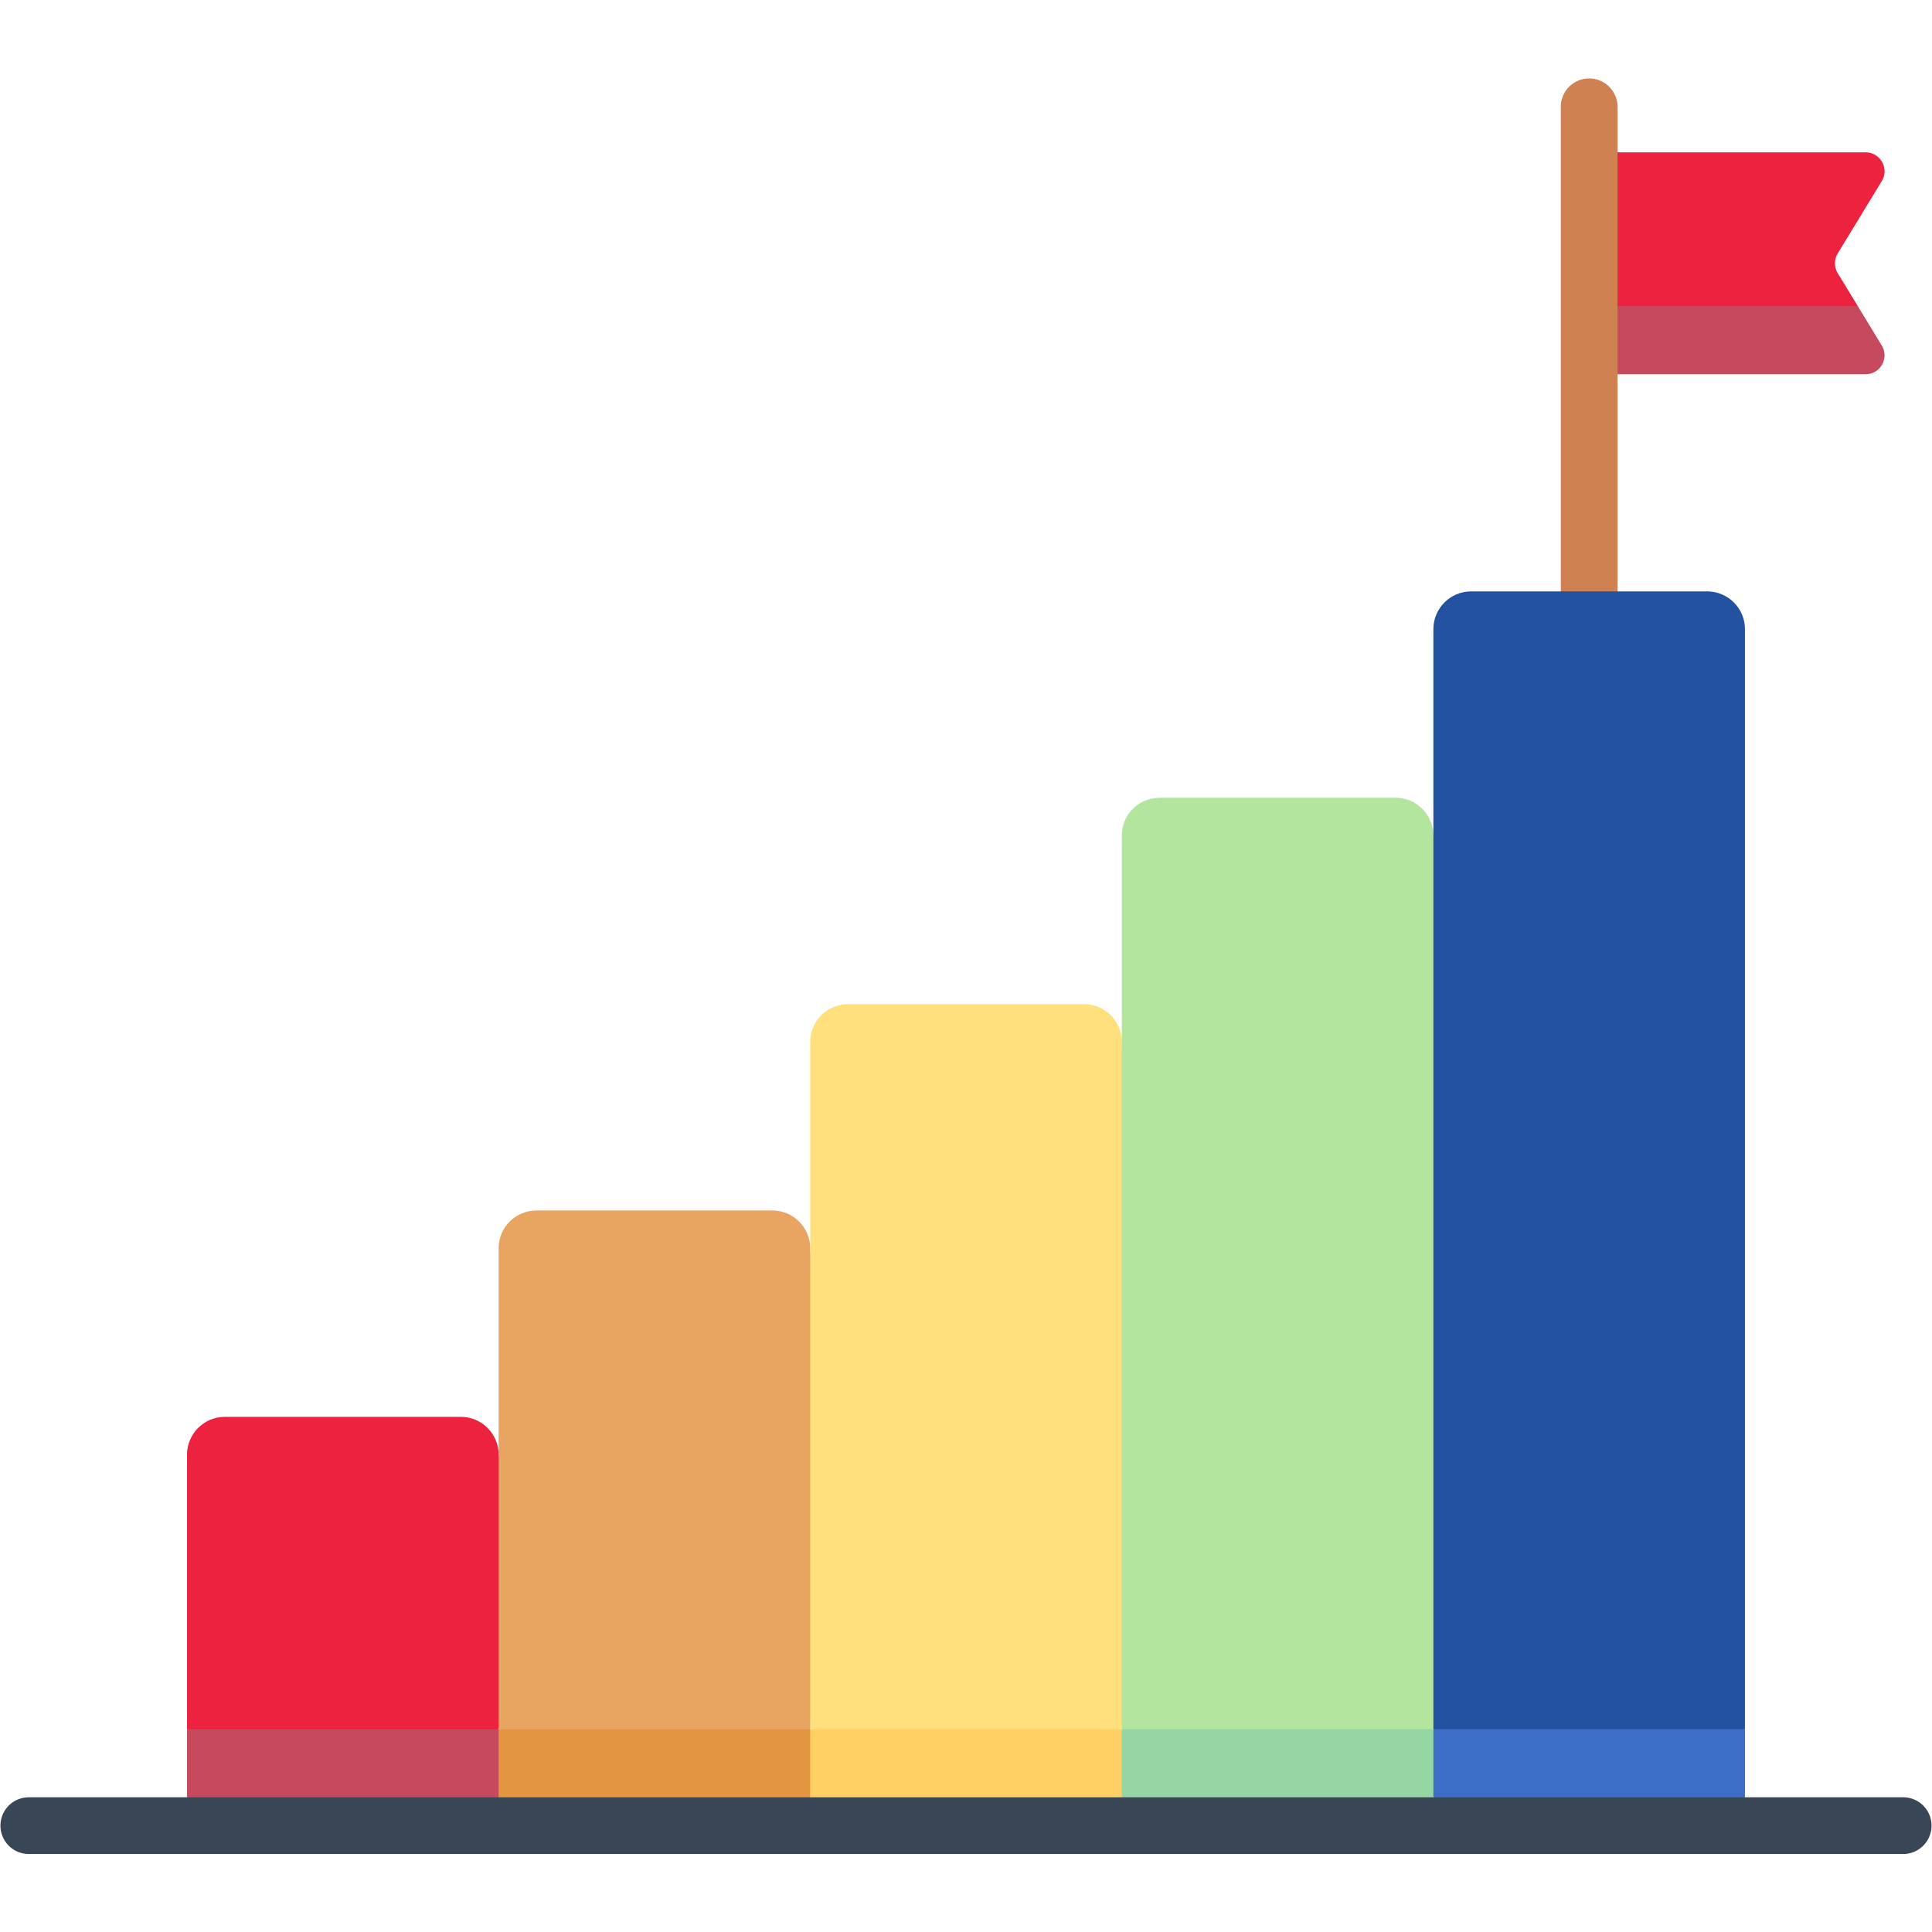
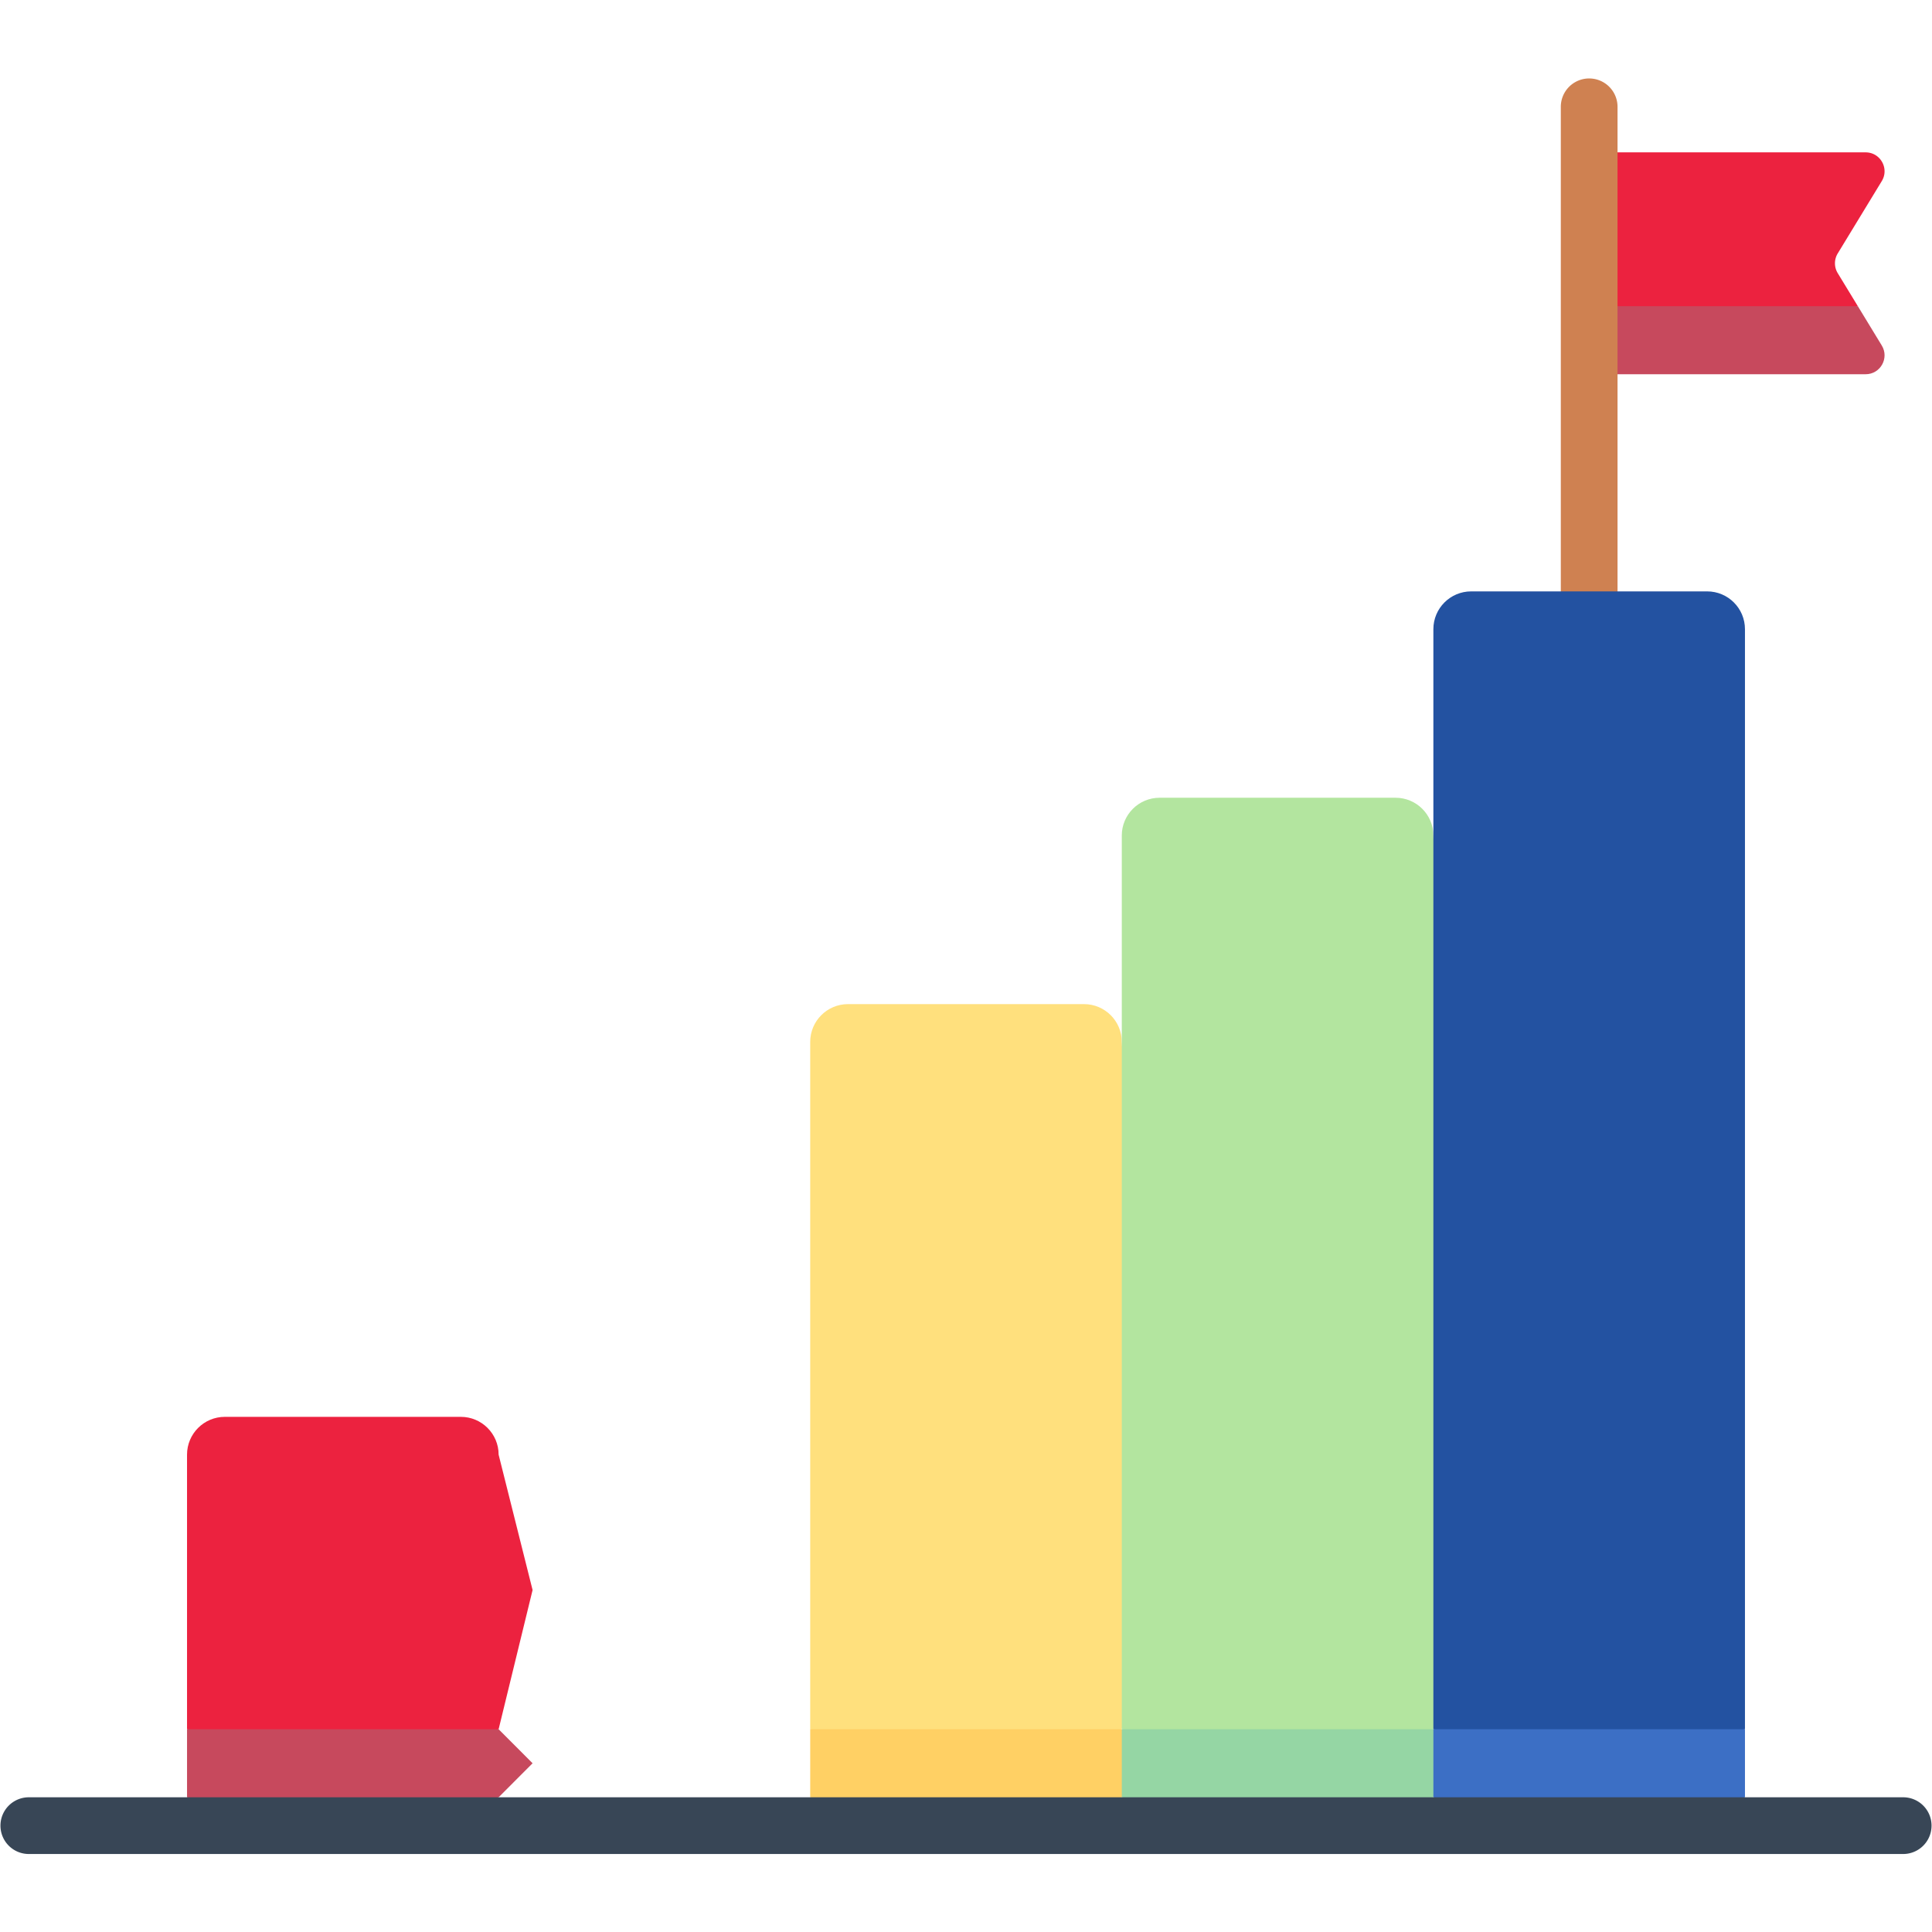
<svg xmlns="http://www.w3.org/2000/svg" version="1.1" width="512" height="512" x="0" y="0" viewBox="0 0 512 512" style="enable-background:new 0 0 512 512" xml:space="preserve" class="">
  <g>
    <path fill="#ec223f" d="m132.14 458.265 9-36.893-9-35.873c0-5.534-4.486-10.02-10.02-10.02H59.586c-5.534 0-10.02 4.486-10.02 10.02v72.767l41.287 9z" opacity="1" data-original="#de5974" />
    <path fill="#c7495d" d="m49.567 476.3 41.286 9 41.287-9 9-9.017-9-9.018H49.567z" opacity="1" data-original="#c7495d" />
-     <path fill="#e7a561" d="m214.713 458.265 9-36.893-9-90.562c0-5.534-4.486-10.02-10.02-10.02H142.16c-5.534 0-10.02 4.486-10.02 10.02v127.456l41.287 9z" opacity="1" data-original="#e7a561" />
-     <path fill="#e49542" d="m132.14 476.3 41.287 9 41.286-9 9-9.035-9-9H132.14z" opacity="1" data-original="#e49542" />
    <path fill="#ffe07d" d="m297.287 458.265 9-36.893-9-145.251c0-5.534-4.486-10.02-10.02-10.02h-62.534c-5.534 0-10.02 4.486-10.02 10.02v182.144l41.287 9z" opacity="1" data-original="#ffe07d" class="" />
    <path fill="#ffd064" d="m214.713 476.3 41.287 9 41.287-9 9-9.035-9-9h-82.574z" opacity="1" data-original="#ffd064" />
    <path fill="#b3e59f" d="m379.86 458.265 9-36.893-9-199.94c0-5.534-4.486-10.02-10.02-10.02h-62.534c-5.534 0-10.02 4.486-10.02 10.02v236.833l41.287 9z" opacity="1" data-original="#b3e59f" />
    <path fill="#95d6a4" d="m297.287 476.3 41.286 9 41.287-9 9-9.035-9-9h-82.573z" opacity="1" data-original="#95d6a4" />
    <path fill="#ec223f" d="m492.347 81.141-5.333-8.758a5.012 5.012 0 0 1 0-5.211l11.677-19.178c2.033-3.339-.37-7.615-4.279-7.615h-73.266v40.762l41.287 9z" opacity="1" data-original="#de5974" />
    <path fill="#c7495d" d="M421.147 81.141v18.035h73.266c3.909 0 6.312-4.277 4.279-7.615l-6.345-10.42z" opacity="1" data-original="#c7495d" />
    <path fill="#cf8151" d="M421.147 173.256a7.516 7.516 0 0 1-7.515-7.515V28.185a7.516 7.516 0 0 1 15.03 0v137.556a7.516 7.516 0 0 1-7.515 7.515z" opacity="1" data-original="#cf8151" />
    <path fill="#2352a1" d="M462.433 458.265V166.743c0-5.534-4.486-10.02-10.02-10.02h-62.534c-5.534 0-10.02 4.486-10.02 10.02v291.522l41.287 9z" opacity="1" data-original="#a2dafd" class="" />
    <path fill="#3c6fc5" d="m379.86 476.3 41.287 9 41.286-9v-18.035H379.86z" opacity="1" data-original="#83c8ea" class="" />
    <path fill="#384656" d="M504.485 491.33H7.515a7.516 7.516 0 0 1 0-15.03h496.971a7.516 7.516 0 0 1-.001 15.03z" opacity="1" data-original="#384656" class="" />
  </g>
</svg>